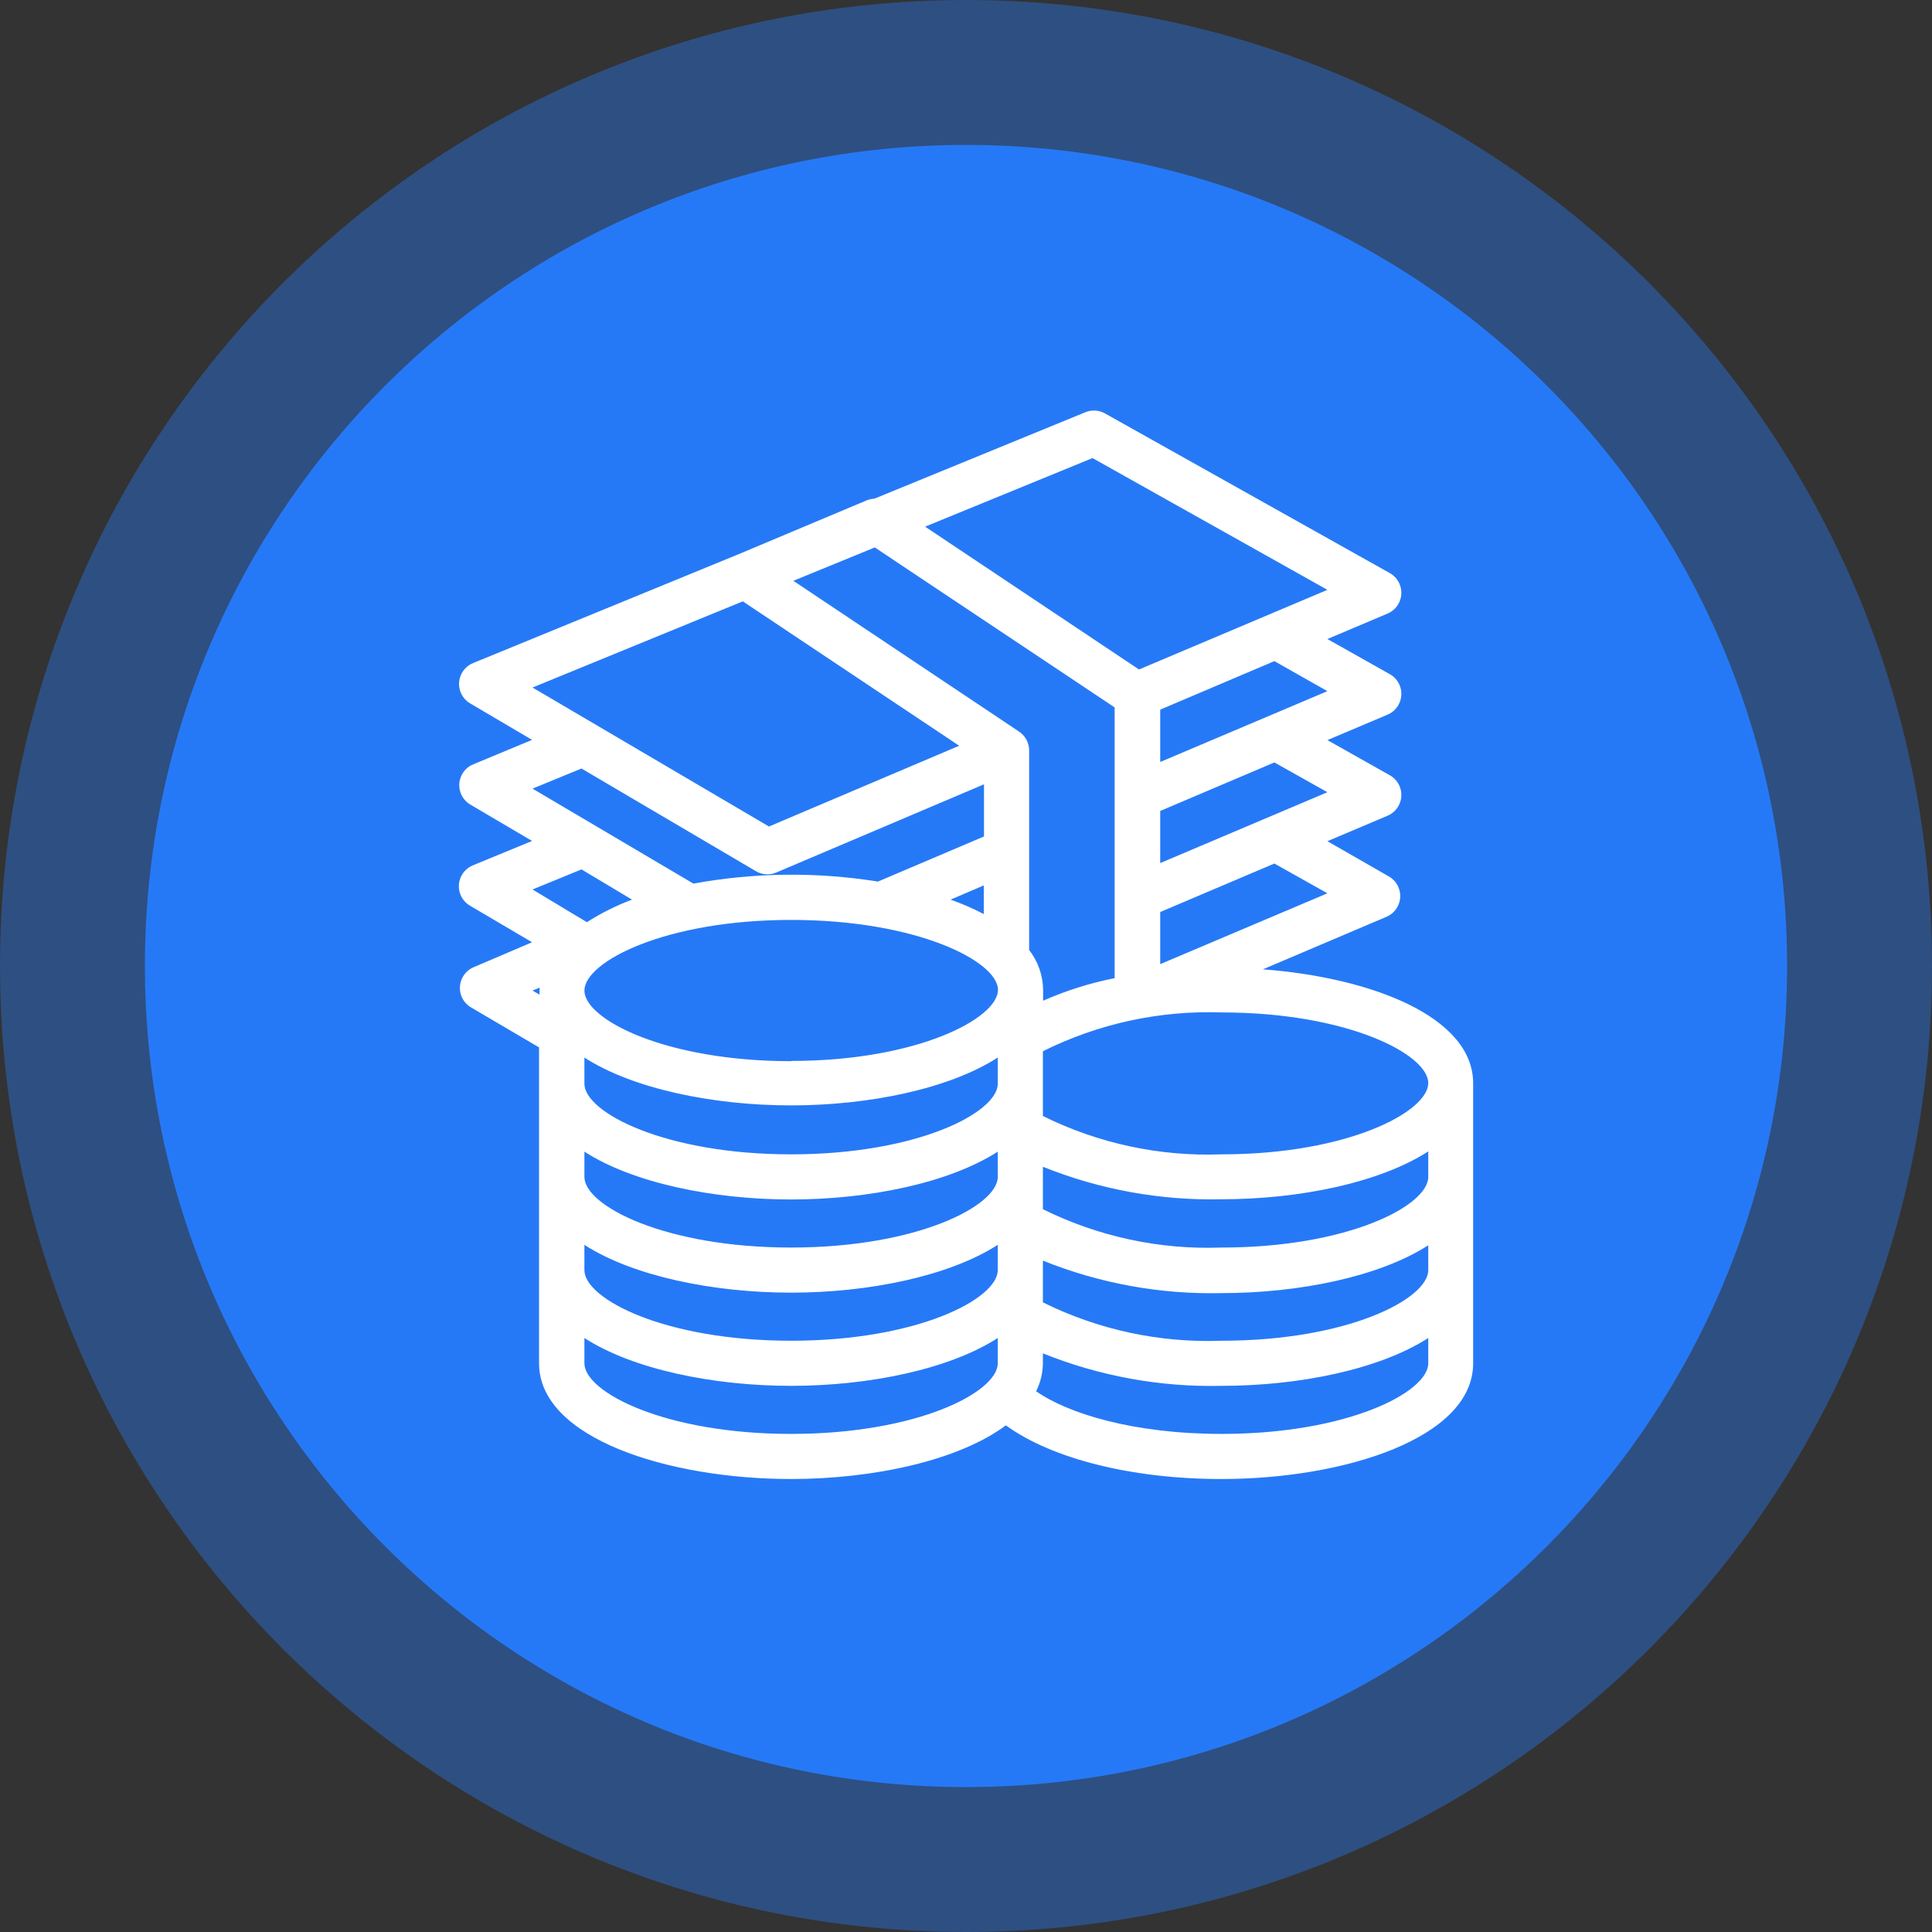
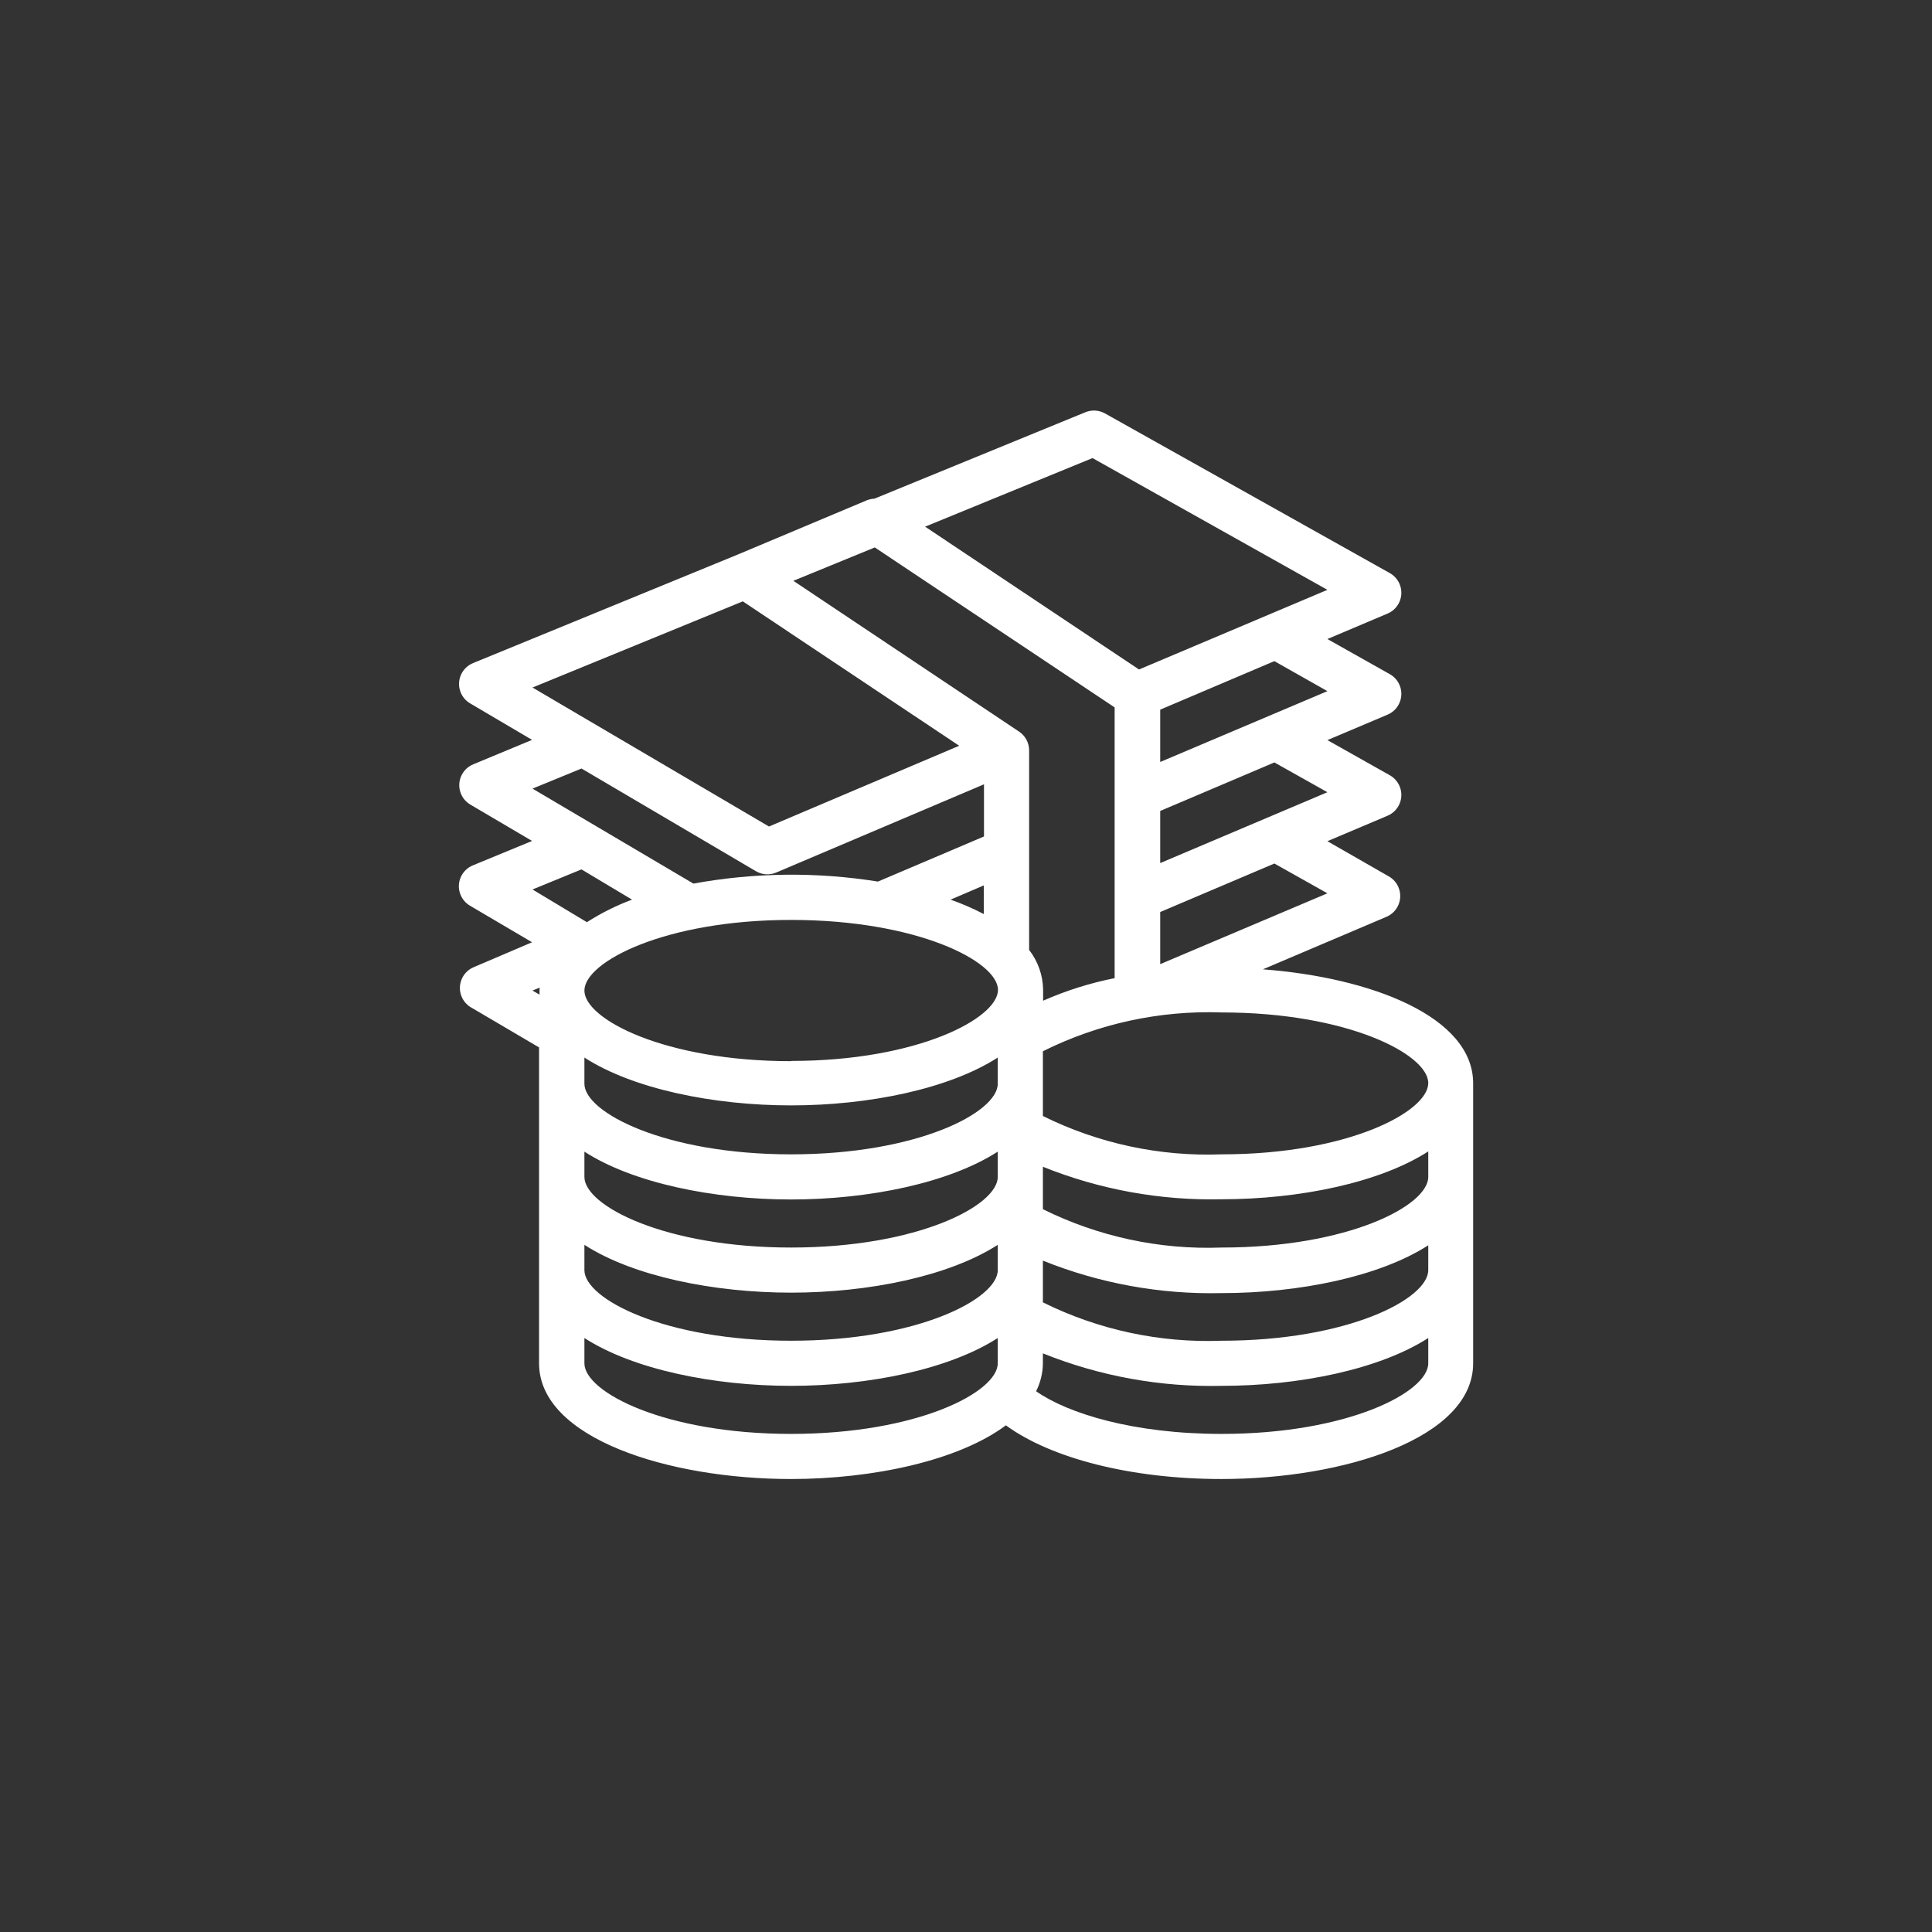
<svg xmlns="http://www.w3.org/2000/svg" width="80" height="80" viewBox="0 0 80 80" fill="none">
  <rect x="0" y="0" width="80" height="80" fill="#333333" stroke="none" />
-   <path d="M0 40C0 17.909 17.909 0 40 0C62.091 0 80 17.909 80 40C80 62.091 62.091 80 40 80C17.909 80 0 62.091 0 40Z" fill="#2679F6" fill-opacity="0.4" />
-   <path d="M6 40C6 21.222 21.222 6 40 6C58.778 6 74 21.222 74 40C74 58.778 58.778 74 40 74C21.222 74 6 58.778 6 40Z" fill="#2679F6" />
  <path d="M52.293 40.138L57.413 37.962C57.887 37.759 58.108 37.21 57.905 36.736C57.825 36.547 57.684 36.39 57.506 36.289L54.965 34.832L57.459 33.776C57.934 33.574 58.154 33.025 57.952 32.55C57.871 32.362 57.731 32.205 57.553 32.104L54.965 30.646L57.459 29.591C57.934 29.388 58.154 28.839 57.952 28.365C57.871 28.176 57.731 28.019 57.553 27.918L54.965 26.461L57.459 25.405C57.934 25.203 58.154 24.654 57.952 24.179C57.871 23.991 57.731 23.834 57.553 23.733L45.753 17.118C45.503 16.979 45.204 16.962 44.94 17.071L36.205 20.65C36.099 20.654 35.995 20.676 35.896 20.715L30.562 22.957L19.603 27.451C19.122 27.639 18.884 28.18 19.072 28.661C19.147 28.854 19.285 29.017 19.463 29.123L22.032 30.637L19.603 31.646C19.124 31.838 18.892 32.383 19.085 32.861C19.159 33.047 19.292 33.204 19.463 33.309L22.032 34.822L19.584 35.831C19.106 36.025 18.875 36.57 19.069 37.048C19.146 37.239 19.285 37.4 19.463 37.504L22.032 39.017L19.603 40.054C19.13 40.261 18.915 40.813 19.122 41.285C19.194 41.45 19.312 41.59 19.462 41.689L22.321 43.371V56.451C22.321 59.562 27.693 61.243 32.748 61.243C36.158 61.243 39.699 60.477 41.651 59.02C43.52 60.384 46.827 61.243 50.574 61.243C55.628 61.243 61 59.562 61 56.451V44.866C61.009 42.1 56.777 40.475 52.293 40.138ZM48.042 39.923V37.765L52.769 35.757L54.965 36.99L48.042 39.923ZM48.042 35.738V33.58L52.769 31.571L54.965 32.804L48.042 35.738ZM48.042 31.552V29.385L52.769 27.376L54.965 28.619L48.042 31.552ZM45.239 18.968L54.965 24.424L47.164 27.722L38.307 21.808L45.239 18.968ZM30.758 24.901L39.718 30.88L31.842 34.224L22.05 28.469L30.758 24.901ZM24.078 31.823L31.3 36.074C31.555 36.226 31.867 36.246 32.141 36.13L40.745 32.477V34.636L36.354 36.504C33.82 36.098 31.236 36.126 28.712 36.588L22.05 32.655L24.078 31.823ZM40.736 36.663V37.849C40.293 37.618 39.834 37.418 39.362 37.252L40.736 36.663ZM22.34 40.989V41.185L22.05 41.017L22.349 40.895L22.34 40.989ZM22.05 36.831L24.078 36L26.171 37.252C25.516 37.496 24.89 37.809 24.302 38.186L22.05 36.831ZM41.315 56.451C41.315 57.647 37.98 59.375 32.757 59.375C27.535 59.375 24.199 57.647 24.199 56.451V55.404C26.208 56.703 29.543 57.385 32.757 57.385C35.971 57.385 39.297 56.703 41.315 55.404V56.451ZM41.315 52.592C41.315 53.788 37.98 55.517 32.757 55.517C27.535 55.517 24.199 53.788 24.199 52.592V51.546C26.208 52.844 29.543 53.526 32.757 53.526C35.971 53.526 39.297 52.844 41.315 51.546V52.592ZM41.315 48.734C41.315 49.929 37.98 51.658 32.757 51.658C27.535 51.658 24.199 49.929 24.199 48.734V47.687C26.208 48.986 29.543 49.668 32.757 49.668C35.971 49.668 39.297 48.986 41.315 47.687V48.734ZM41.315 44.875C41.315 46.071 37.98 47.799 32.757 47.799C27.535 47.799 24.199 46.062 24.199 44.875V43.791C26.208 45.09 29.543 45.772 32.757 45.772C35.971 45.772 39.297 45.09 41.315 43.791V44.875ZM32.767 43.931L32.757 43.941C27.535 43.941 24.199 42.203 24.199 41.017C24.199 39.83 27.535 38.092 32.757 38.092C37.98 38.092 41.324 39.811 41.324 40.989C41.324 42.166 37.989 43.931 32.767 43.931ZM42.193 30.291L32.851 24.05L36.223 22.668L46.155 29.292V40.503C45.136 40.705 44.143 41.018 43.193 41.437V40.989C43.186 40.389 42.982 39.808 42.614 39.335V31.067C42.612 30.754 42.454 30.463 42.193 30.291ZM59.141 56.451C59.141 57.647 55.806 59.375 50.583 59.375C46.921 59.375 44.211 58.525 42.903 57.609C43.084 57.249 43.18 56.853 43.184 56.451V56.04C45.533 56.985 48.051 57.443 50.583 57.385C53.797 57.385 57.123 56.703 59.141 55.404V56.451ZM59.141 52.592C59.141 53.788 55.806 55.517 50.583 55.517C48.023 55.612 45.479 55.066 43.184 53.928V52.2C45.533 53.145 48.051 53.603 50.583 53.545C53.797 53.545 57.123 52.863 59.141 51.565V52.592ZM59.141 48.734C59.141 49.929 55.806 51.658 50.583 51.658C48.023 51.754 45.479 51.208 43.184 50.07V48.313C45.533 49.259 48.051 49.716 50.583 49.659C53.797 49.659 57.123 48.977 59.141 47.678V48.734ZM50.583 47.799C48.023 47.895 45.479 47.349 43.184 46.211V43.53C45.478 42.386 48.021 41.834 50.583 41.923C55.806 41.923 59.141 43.661 59.141 44.847C59.141 46.034 55.815 47.799 50.583 47.799Z" fill="white" />
</svg>